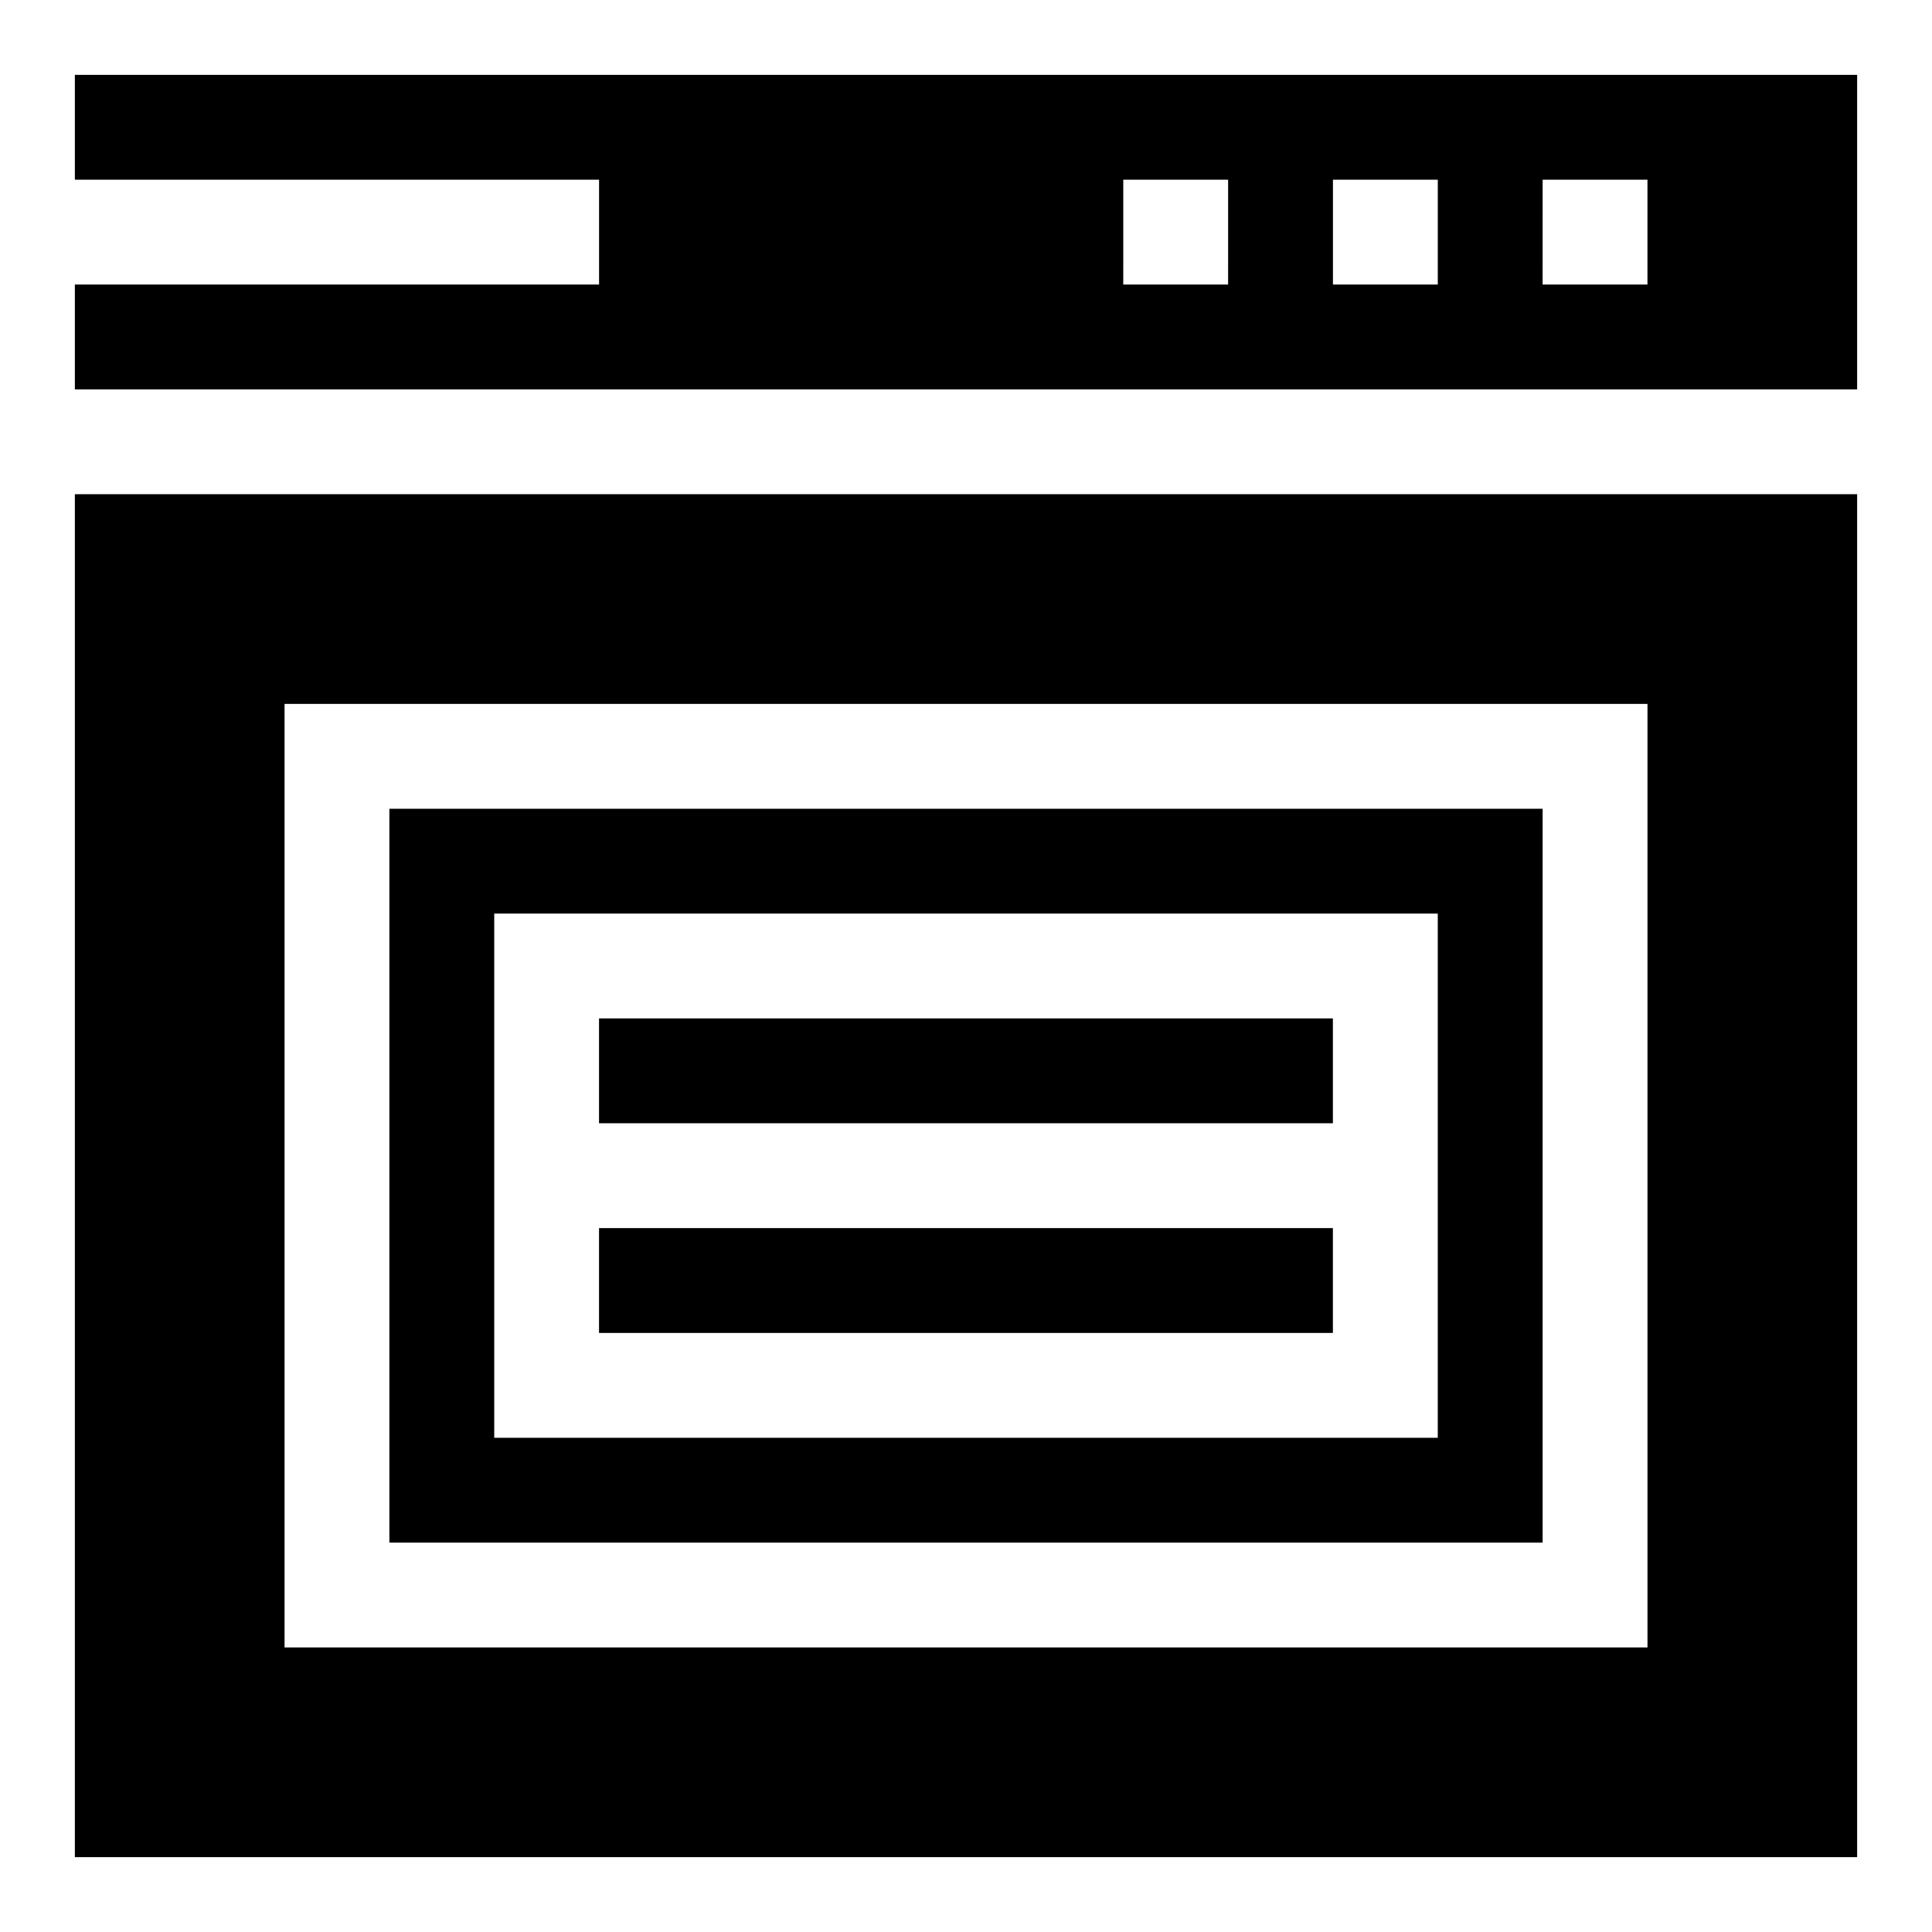
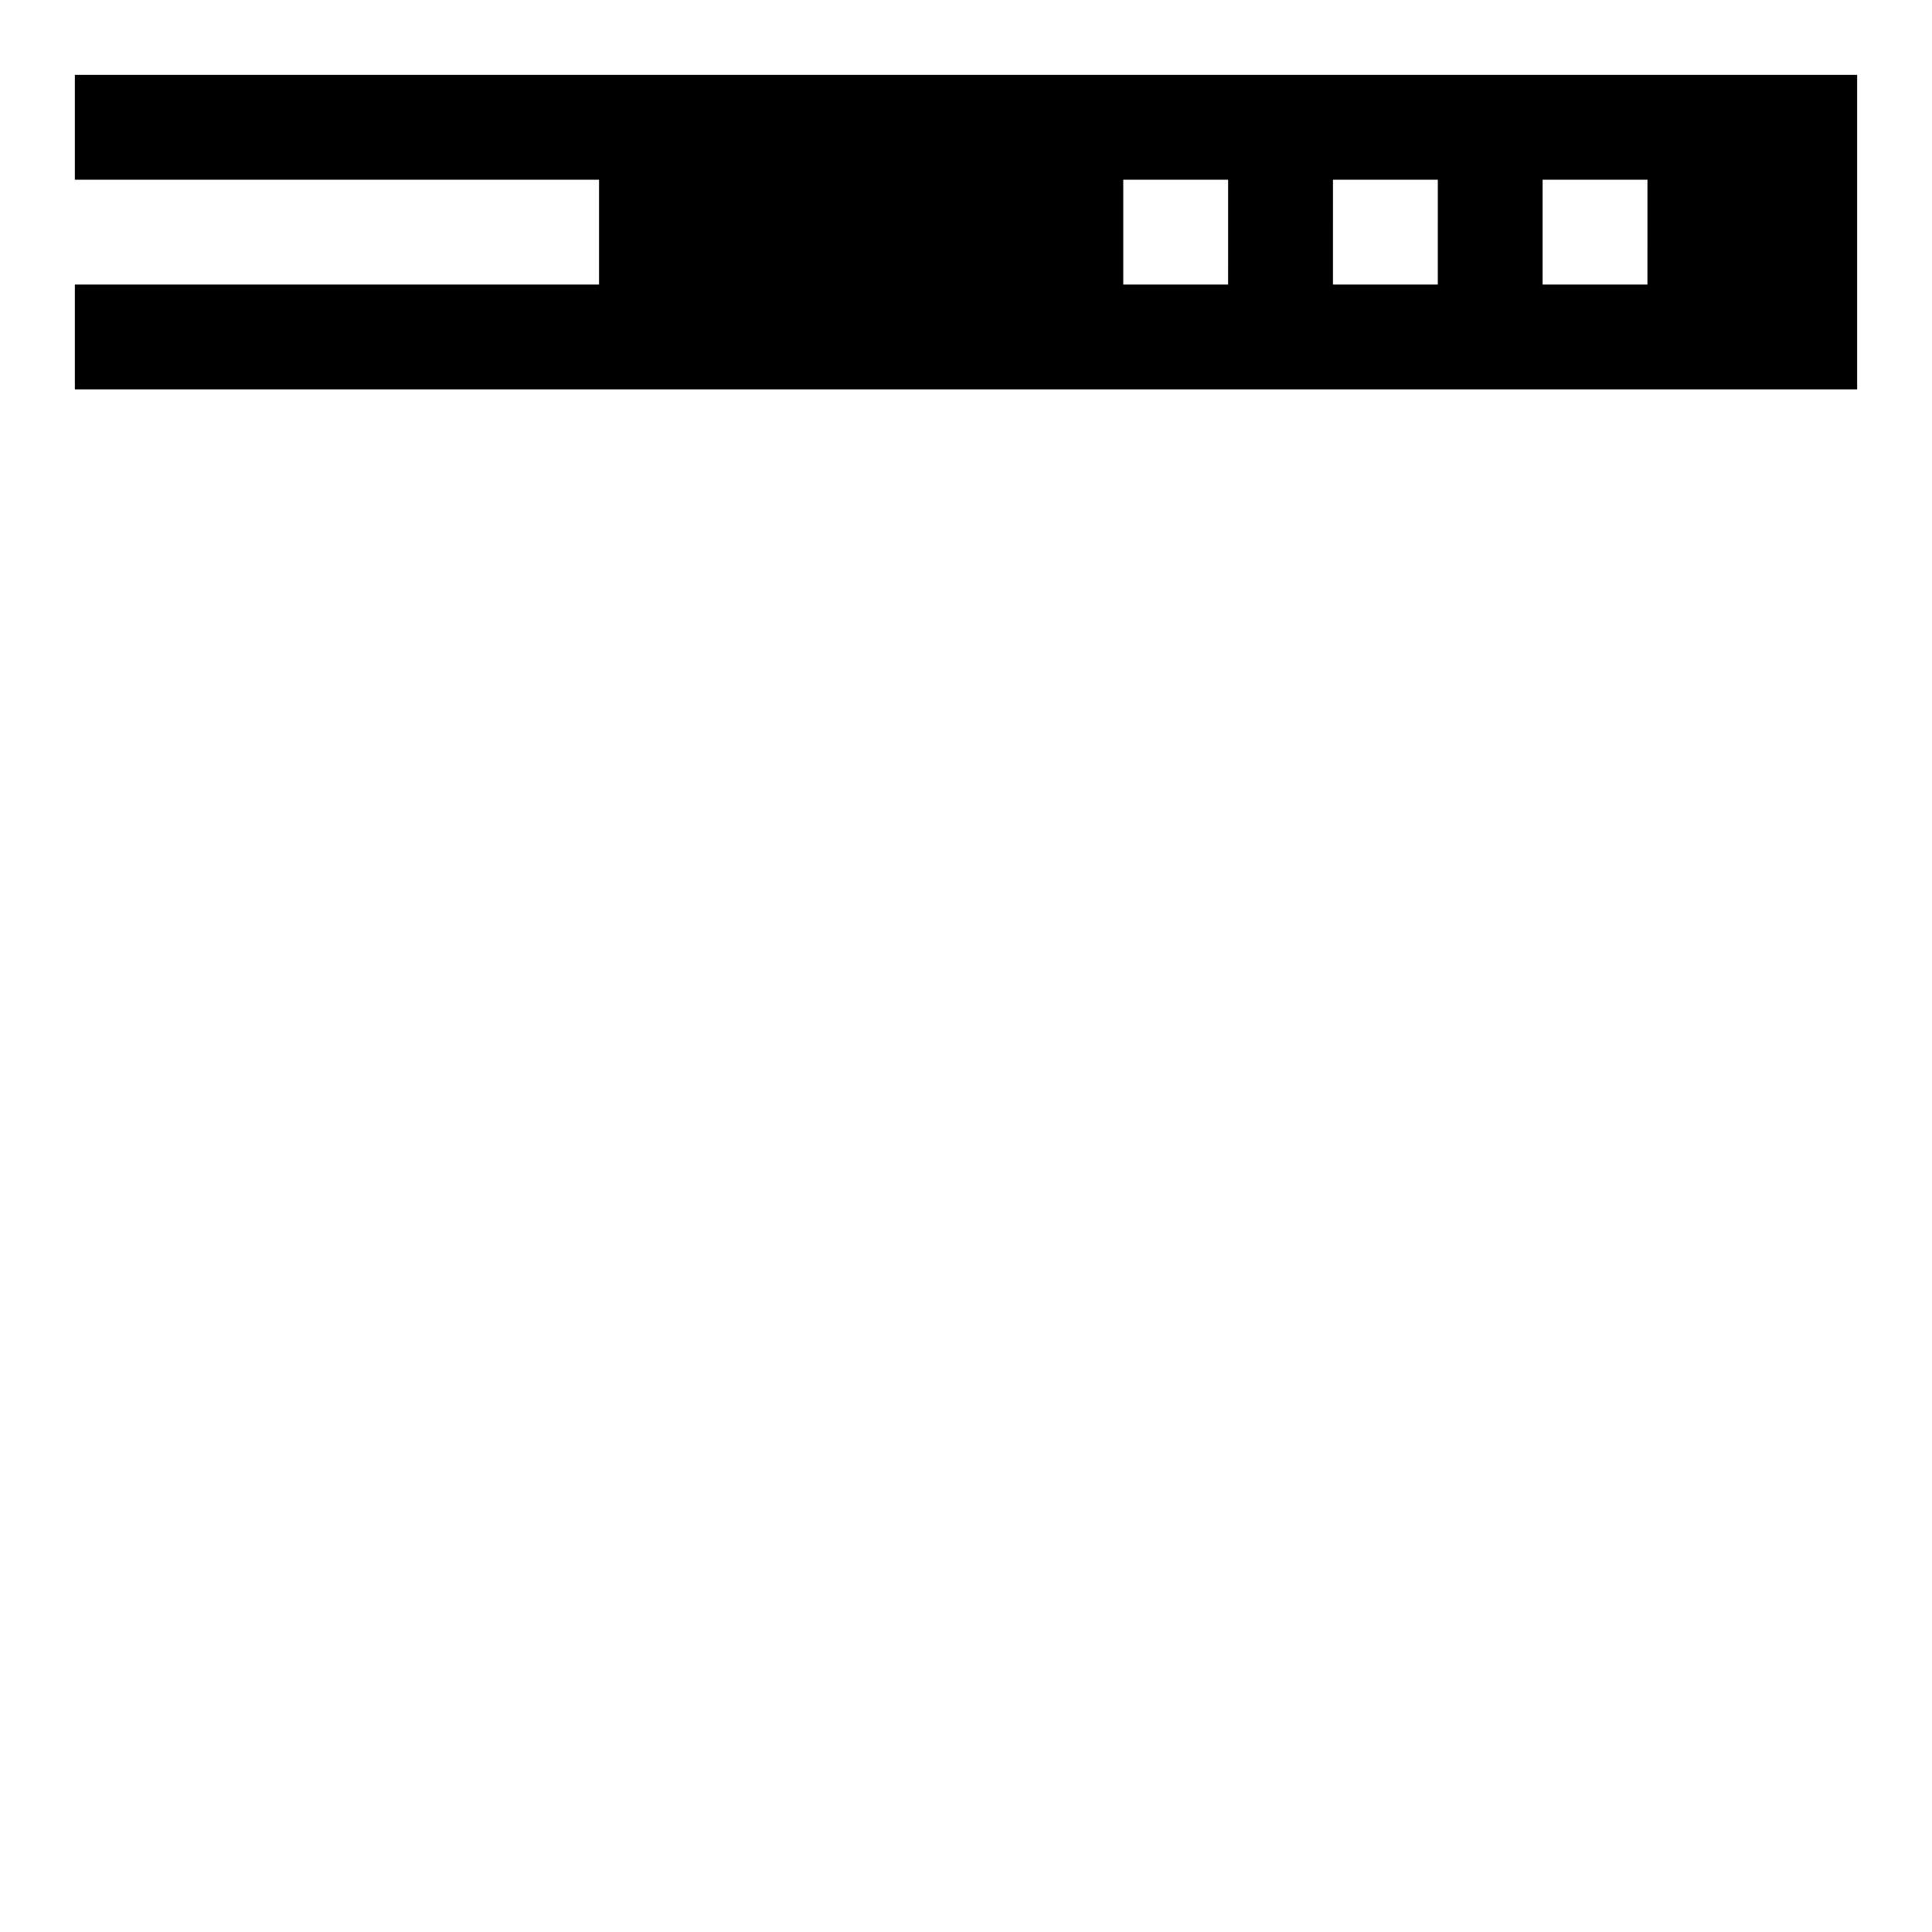
<svg xmlns="http://www.w3.org/2000/svg" fill="#000000" width="800px" height="800px" version="1.1" viewBox="144 144 512 512">
  <g>
    <path d="m163.84 163.84v27.785h138.92v27.785h-138.92v27.785h472.32v-83.352zm305.62 55.57h-27.785l0.004-27.785h27.785zm55.566 0h-27.785l0.004-27.785h27.785zm55.566 0h-27.785l0.004-27.785h27.785z" />
-     <path d="m247.19 552.81h305.62v-194.48h-305.62zm27.785-166.7h250.05v138.92h-250.05v-138.92z" />
-     <path d="m302.75 413.89h194.48v27.785h-194.48z" />
-     <path d="m302.75 469.46h194.48v27.785h-194.48z" />
-     <path d="m163.84 636.16h472.32v-361.19h-472.32v361.19zm55.57-305.62h361.19v250.05h-361.19z" />
  </g>
</svg>